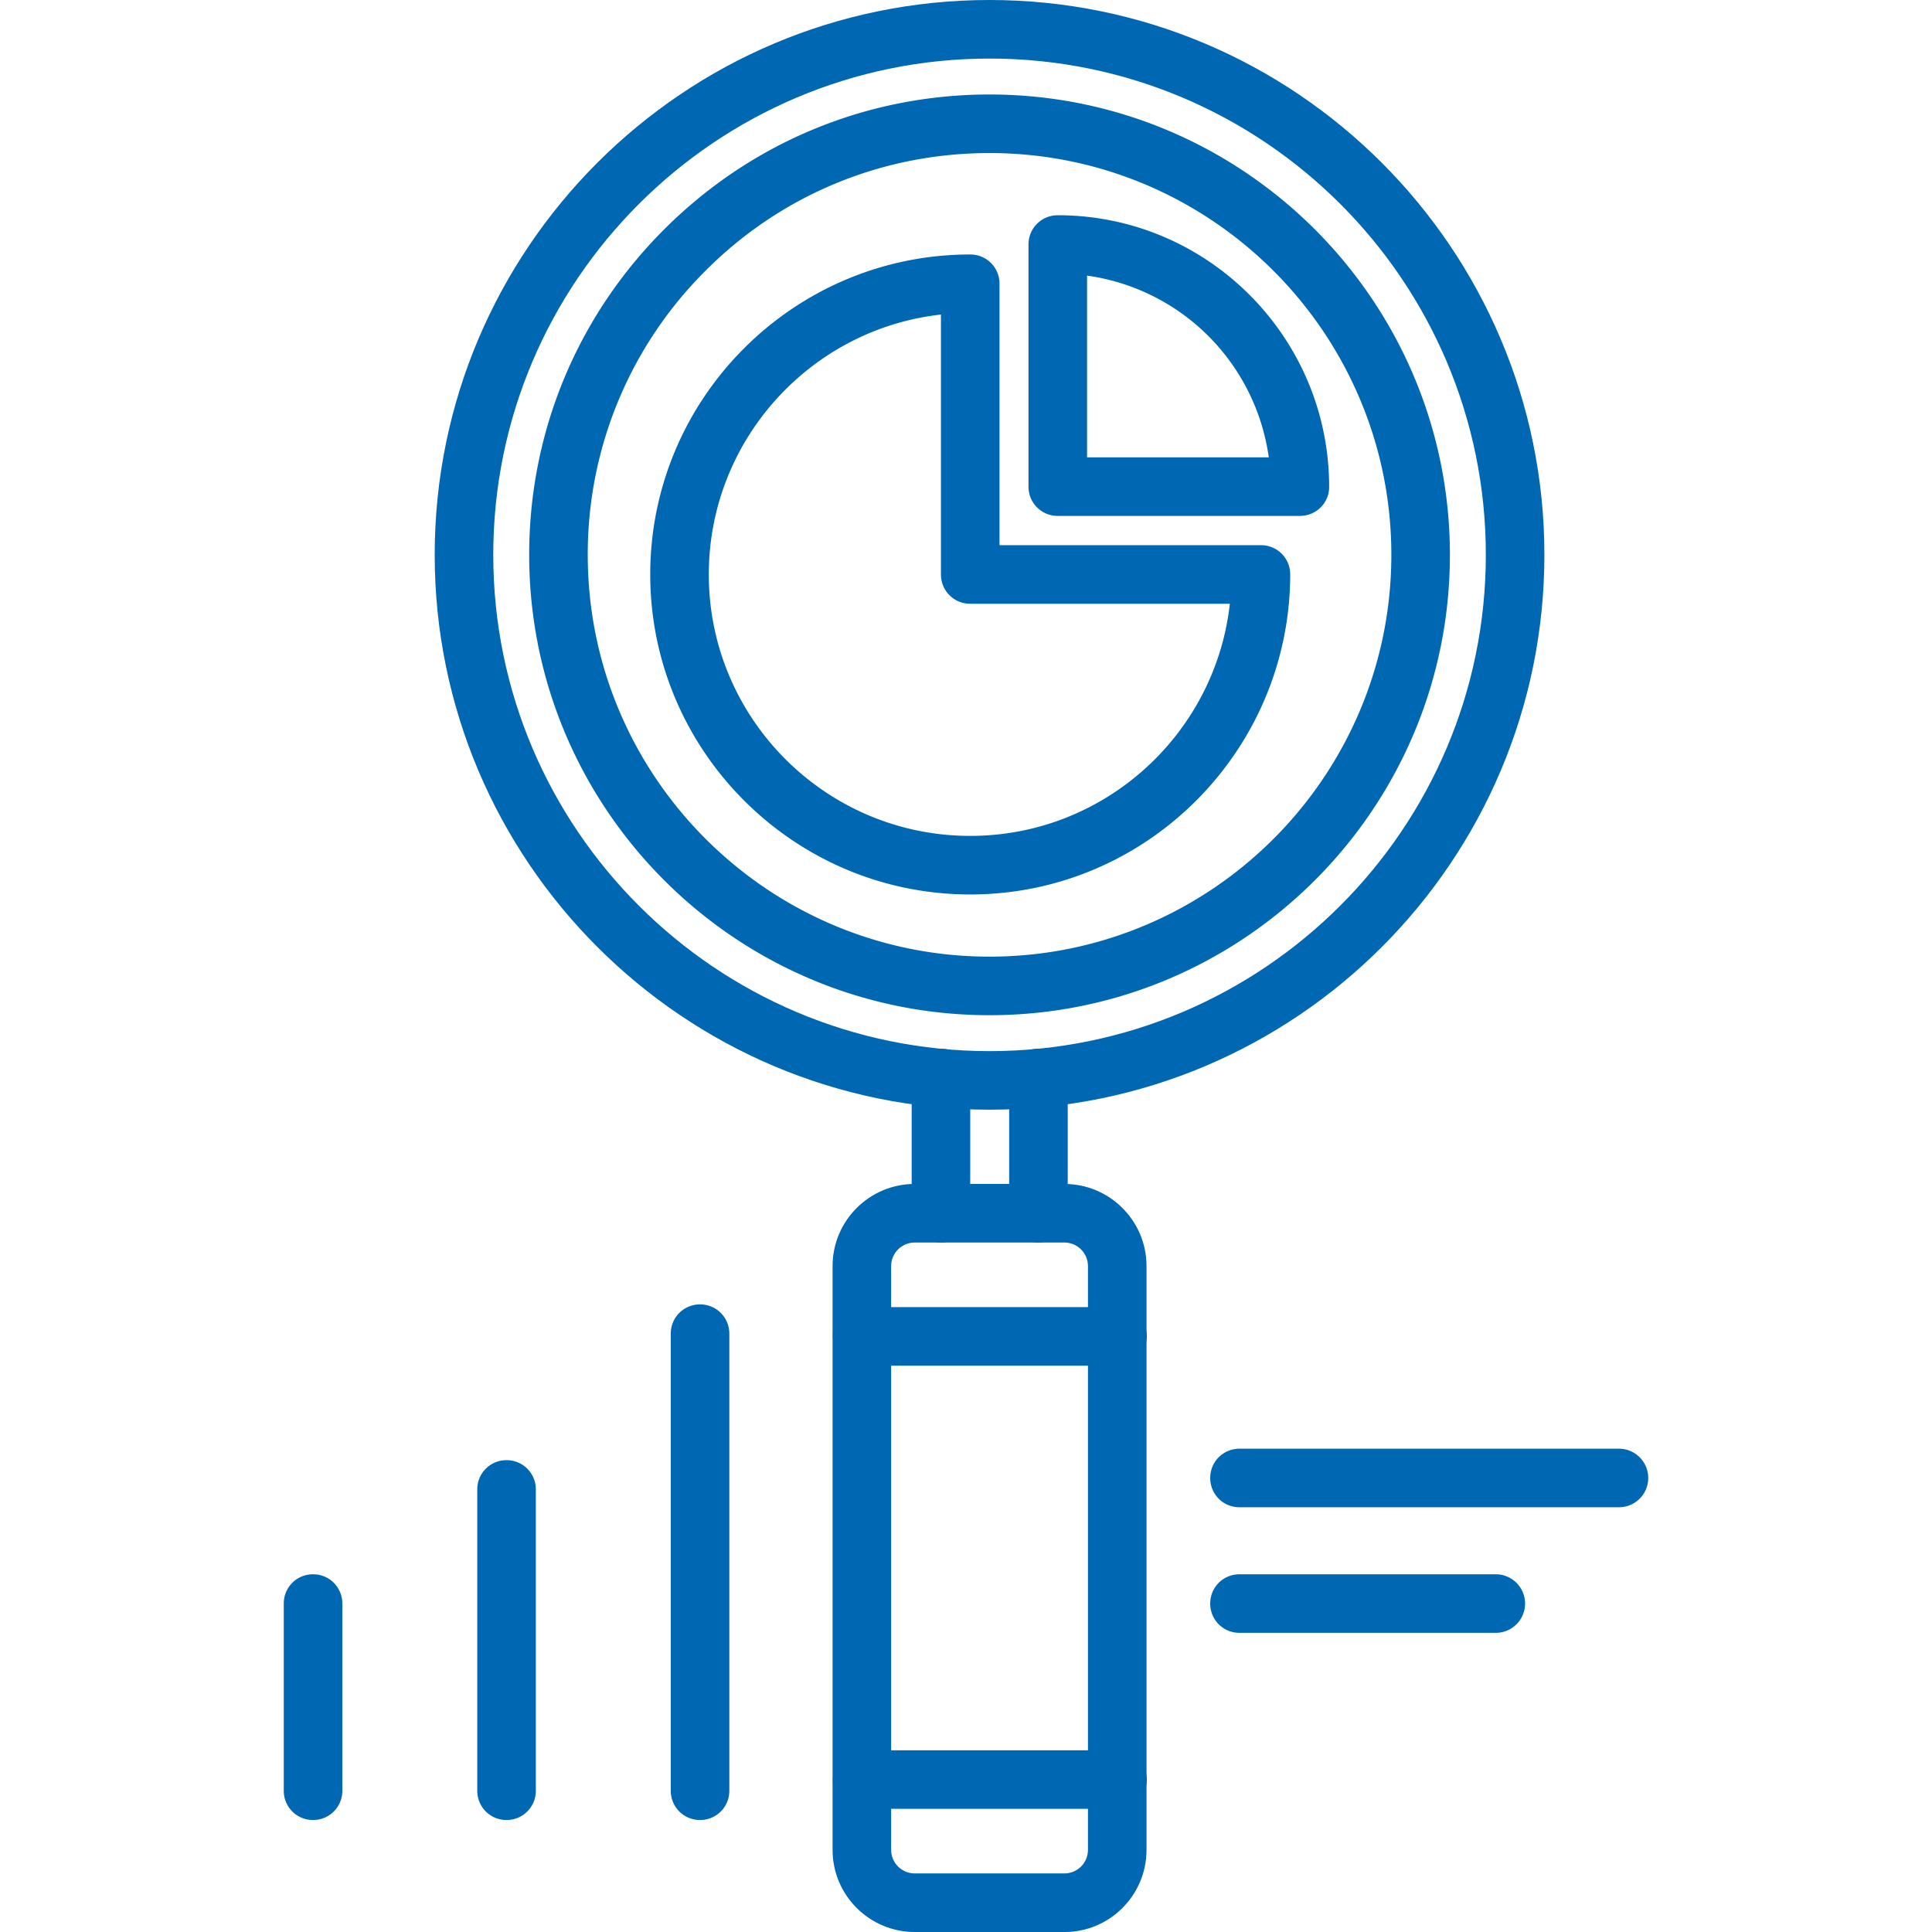
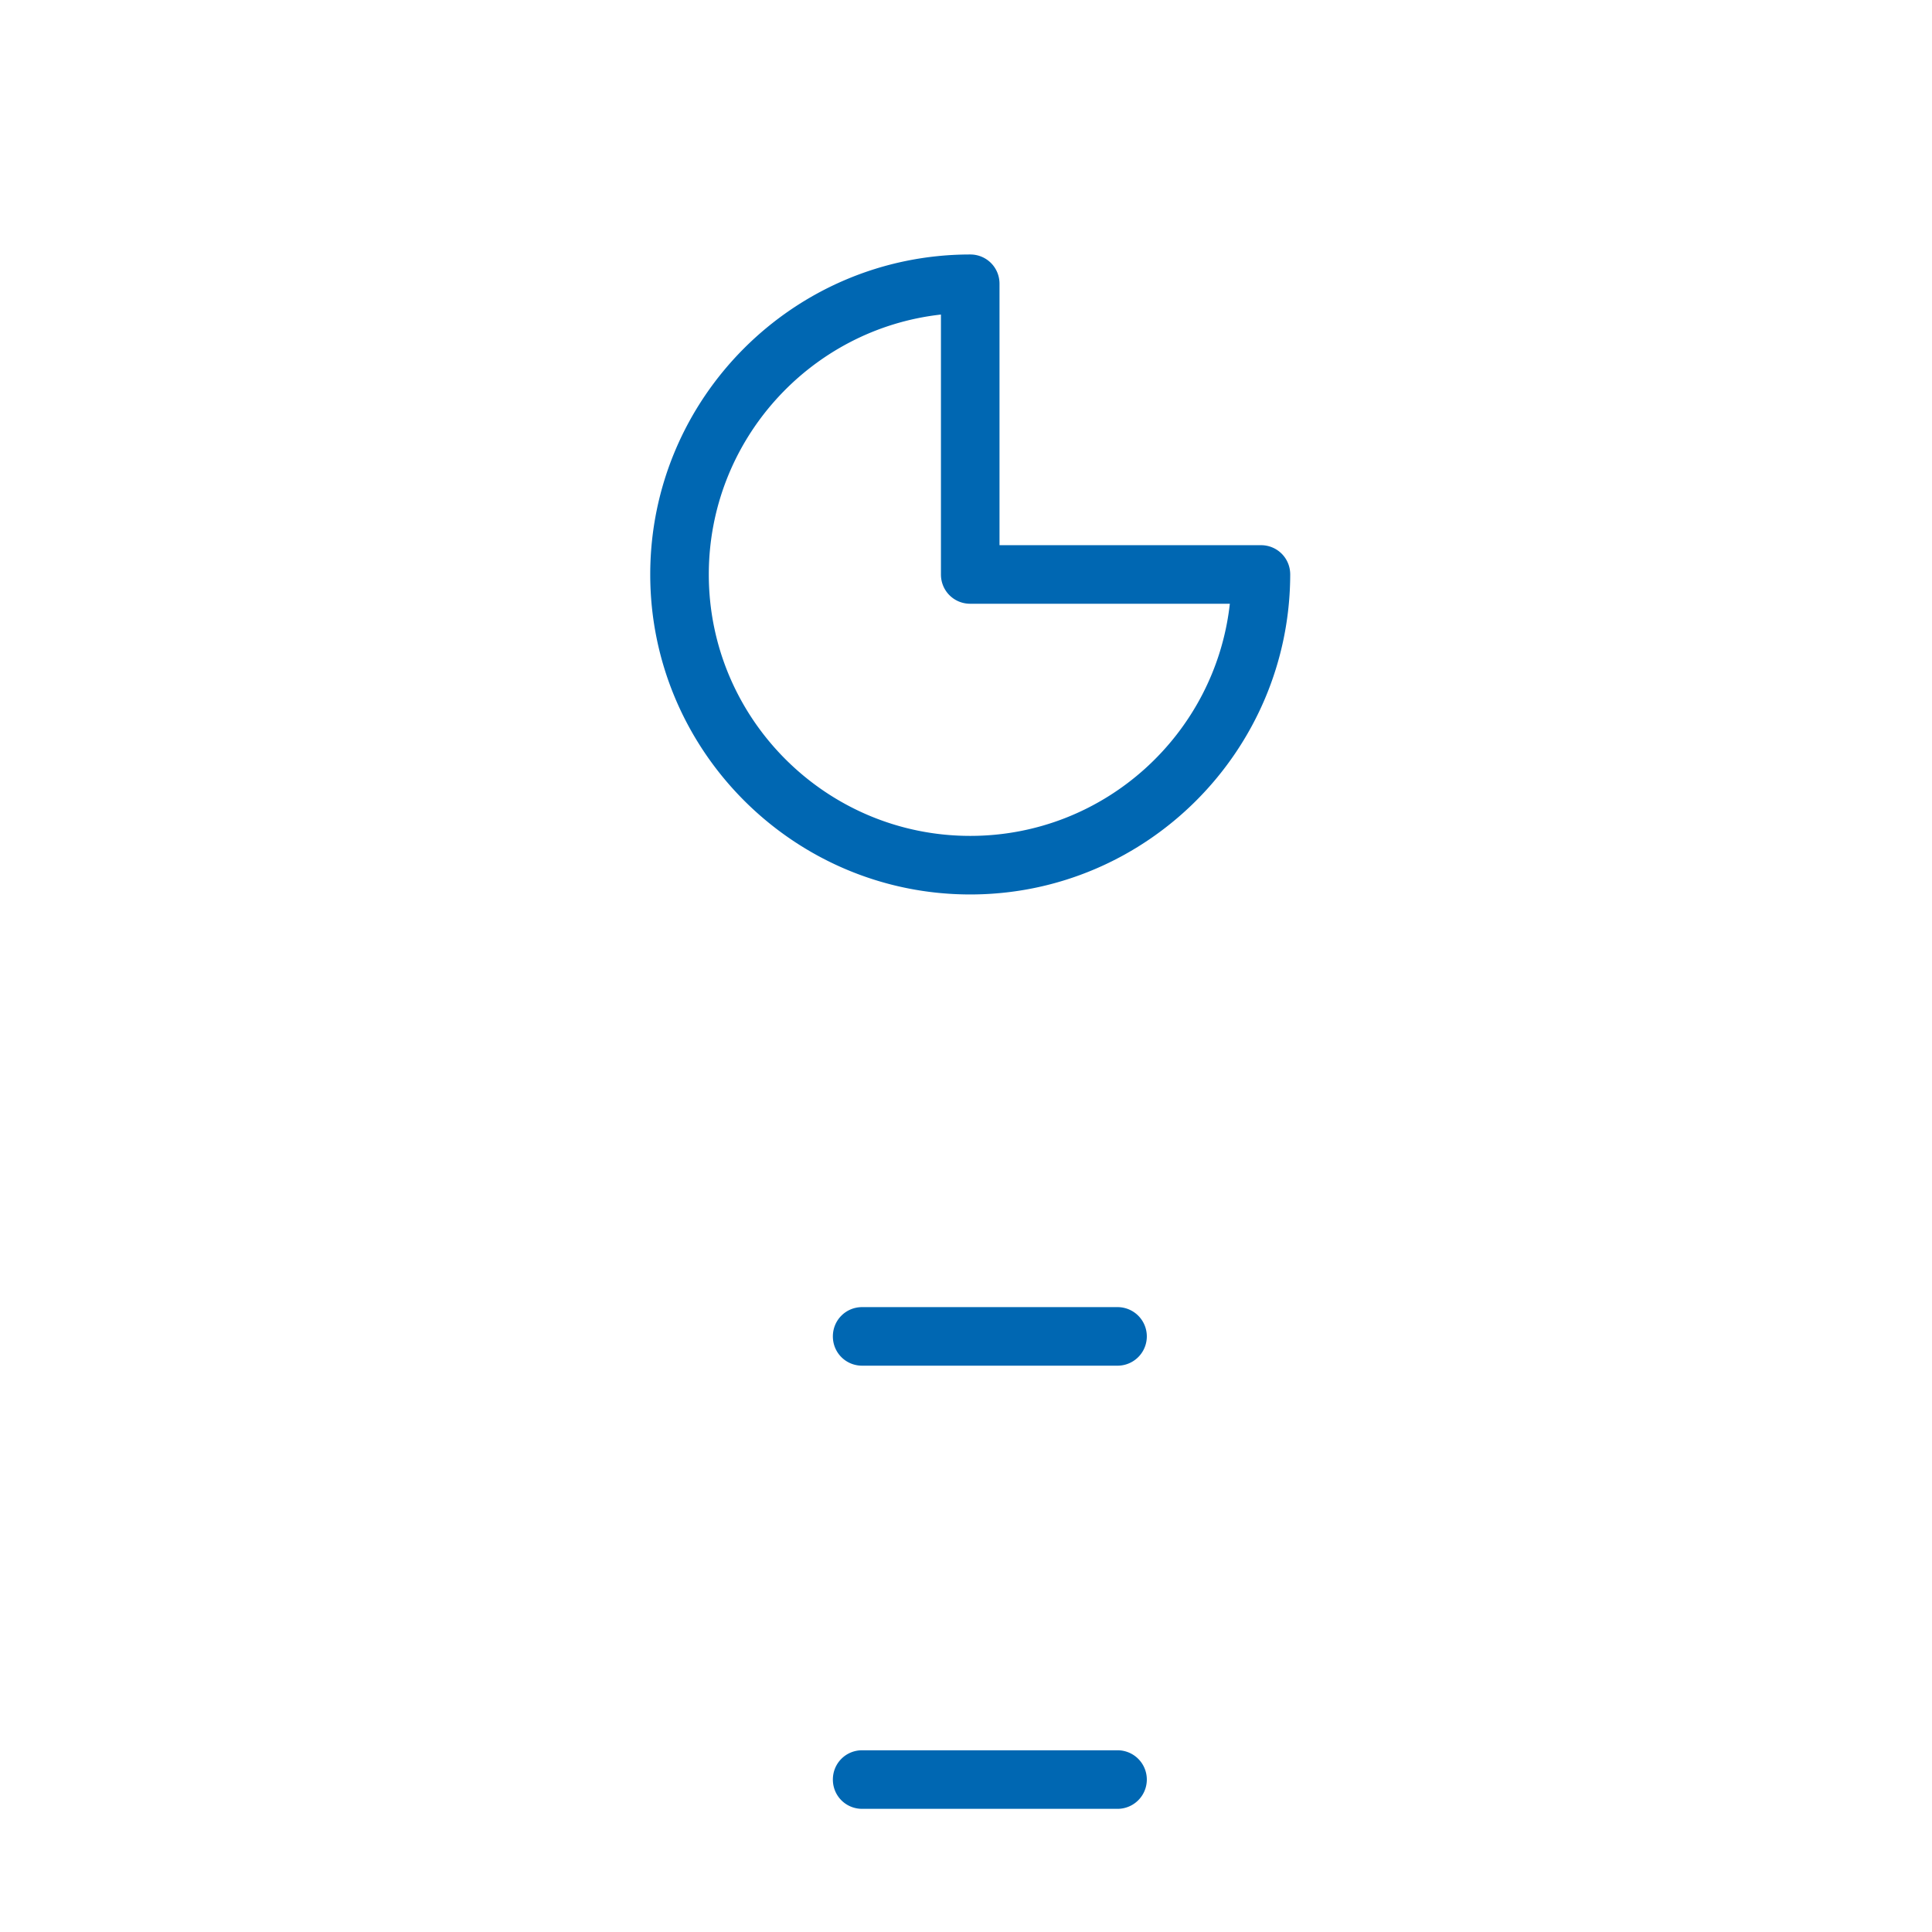
<svg xmlns="http://www.w3.org/2000/svg" version="1.1" width="512" height="512" x="0" y="0" viewBox="0 0 64 64" style="enable-background:new 0 0 512 512" xml:space="preserve" class="">
  <g>
-     <path d="M32.78 36.76c-10.13 0-18.38-8.24-18.38-18.38S22.65 0 32.78 0s18.38 8.24 18.38 18.38-8.24 18.38-18.38 18.38zm0-34.82c-9.06 0-16.44 7.37-16.44 16.44s7.38 16.44 16.44 16.44 16.44-7.37 16.44-16.44S41.85 1.94 32.78 1.94z" fill="#0067b2" opacity="1" data-original="#000000" class="" />
-     <path d="M32.78 33.63c-8.41 0-15.25-6.84-15.25-15.25 0-4.07 1.59-7.9 4.47-10.78s6.71-4.47 10.78-4.47c8.41 0 15.25 6.84 15.25 15.25s-6.84 15.25-15.25 15.25zm0-28.56c-3.55 0-6.9 1.38-9.41 3.9a13.24 13.24 0 0 0-3.9 9.41c0 7.34 5.97 13.31 13.31 13.31s13.31-5.97 13.31-13.31S40.12 5.07 32.78 5.07zM31.17 41.16c-.54 0-.97-.43-.97-.97v-4.48c0-.54.43-.97.97-.97s.97.43.97.97v4.48c0 .54-.44.97-.97.97zM34.4 41.16c-.54 0-.97-.43-.97-.97v-4.48c0-.54.43-.97.97-.97s.97.43.97.97v4.48c0 .54-.43.97-.97.97z" fill="#0067b2" opacity="1" data-original="#000000" class="" />
-     <path d="M35.27 64H30.3c-1.5 0-2.72-1.22-2.72-2.72V41.94c0-1.5 1.22-2.72 2.72-2.72h4.96c1.5 0 2.72 1.22 2.72 2.72v19.34c0 1.5-1.22 2.72-2.71 2.72zM30.3 41.16c-.43 0-.78.35-.78.78v19.34c0 .43.35.78.78.78h4.96c.43 0 .78-.35.78-.78V41.94c0-.43-.35-.78-.78-.78z" fill="#0067b2" opacity="1" data-original="#000000" class="" />
    <path d="M37.02 45.24h-8.46c-.54 0-.97-.43-.97-.97s.43-.97.97-.97h8.46a.97.97 0 0 1 0 1.94zM37.02 59.92h-8.46c-.54 0-.97-.43-.97-.97s.43-.97.97-.97h8.46a.97.97 0 0 1 0 1.94zM32.14 29.63c-5.84 0-10.6-4.76-10.6-10.6 0-5.85 4.76-10.6 10.6-10.6.54 0 .97.43.97.97v8.66h8.66c.54 0 .97.43.97.97-.01 5.84-4.76 10.6-10.6 10.6zm-.97-19.21c-4.32.48-7.69 4.16-7.69 8.61 0 4.78 3.89 8.66 8.66 8.66 4.45 0 8.12-3.37 8.6-7.69h-8.6c-.54 0-.97-.43-.97-.97z" fill="#0067b2" opacity="1" data-original="#000000" class="" />
-     <path d="M43.06 17.09h-8.02c-.54 0-.97-.43-.97-.97V8.1c0-.54.43-.97.97-.97 4.96 0 8.99 4.04 8.99 9 0 .53-.43.96-.97.96zm-7.05-1.94h6.02a7.064 7.064 0 0 0-6.02-6.02zM49.55 54.09h-8.49c-.54 0-.97-.43-.97-.97s.43-.97.97-.97h8.49a.97.97 0 0 1 0 1.94zM23.19 60.29c-.54 0-.97-.43-.97-.97V44.18c0-.54.43-.97.97-.97s.97.43.97.97v15.14c0 .54-.43.97-.97.97zM16.78 60.29c-.54 0-.97-.43-.97-.97v-9.98c0-.54.43-.97.97-.97s.97.43.97.97v9.98c0 .54-.43.97-.97.97zM10.37 60.29c-.54 0-.97-.43-.97-.97v-6.2c0-.54.43-.97.97-.97s.97.43.97.97v6.2c0 .54-.43.97-.97.97zM53.63 49.93H41.06c-.54 0-.97-.43-.97-.97s.43-.97.97-.97h12.57a.97.97 0 0 1 0 1.94z" fill="#0067b2" opacity="1" data-original="#000000" class="" />
  </g>
</svg>